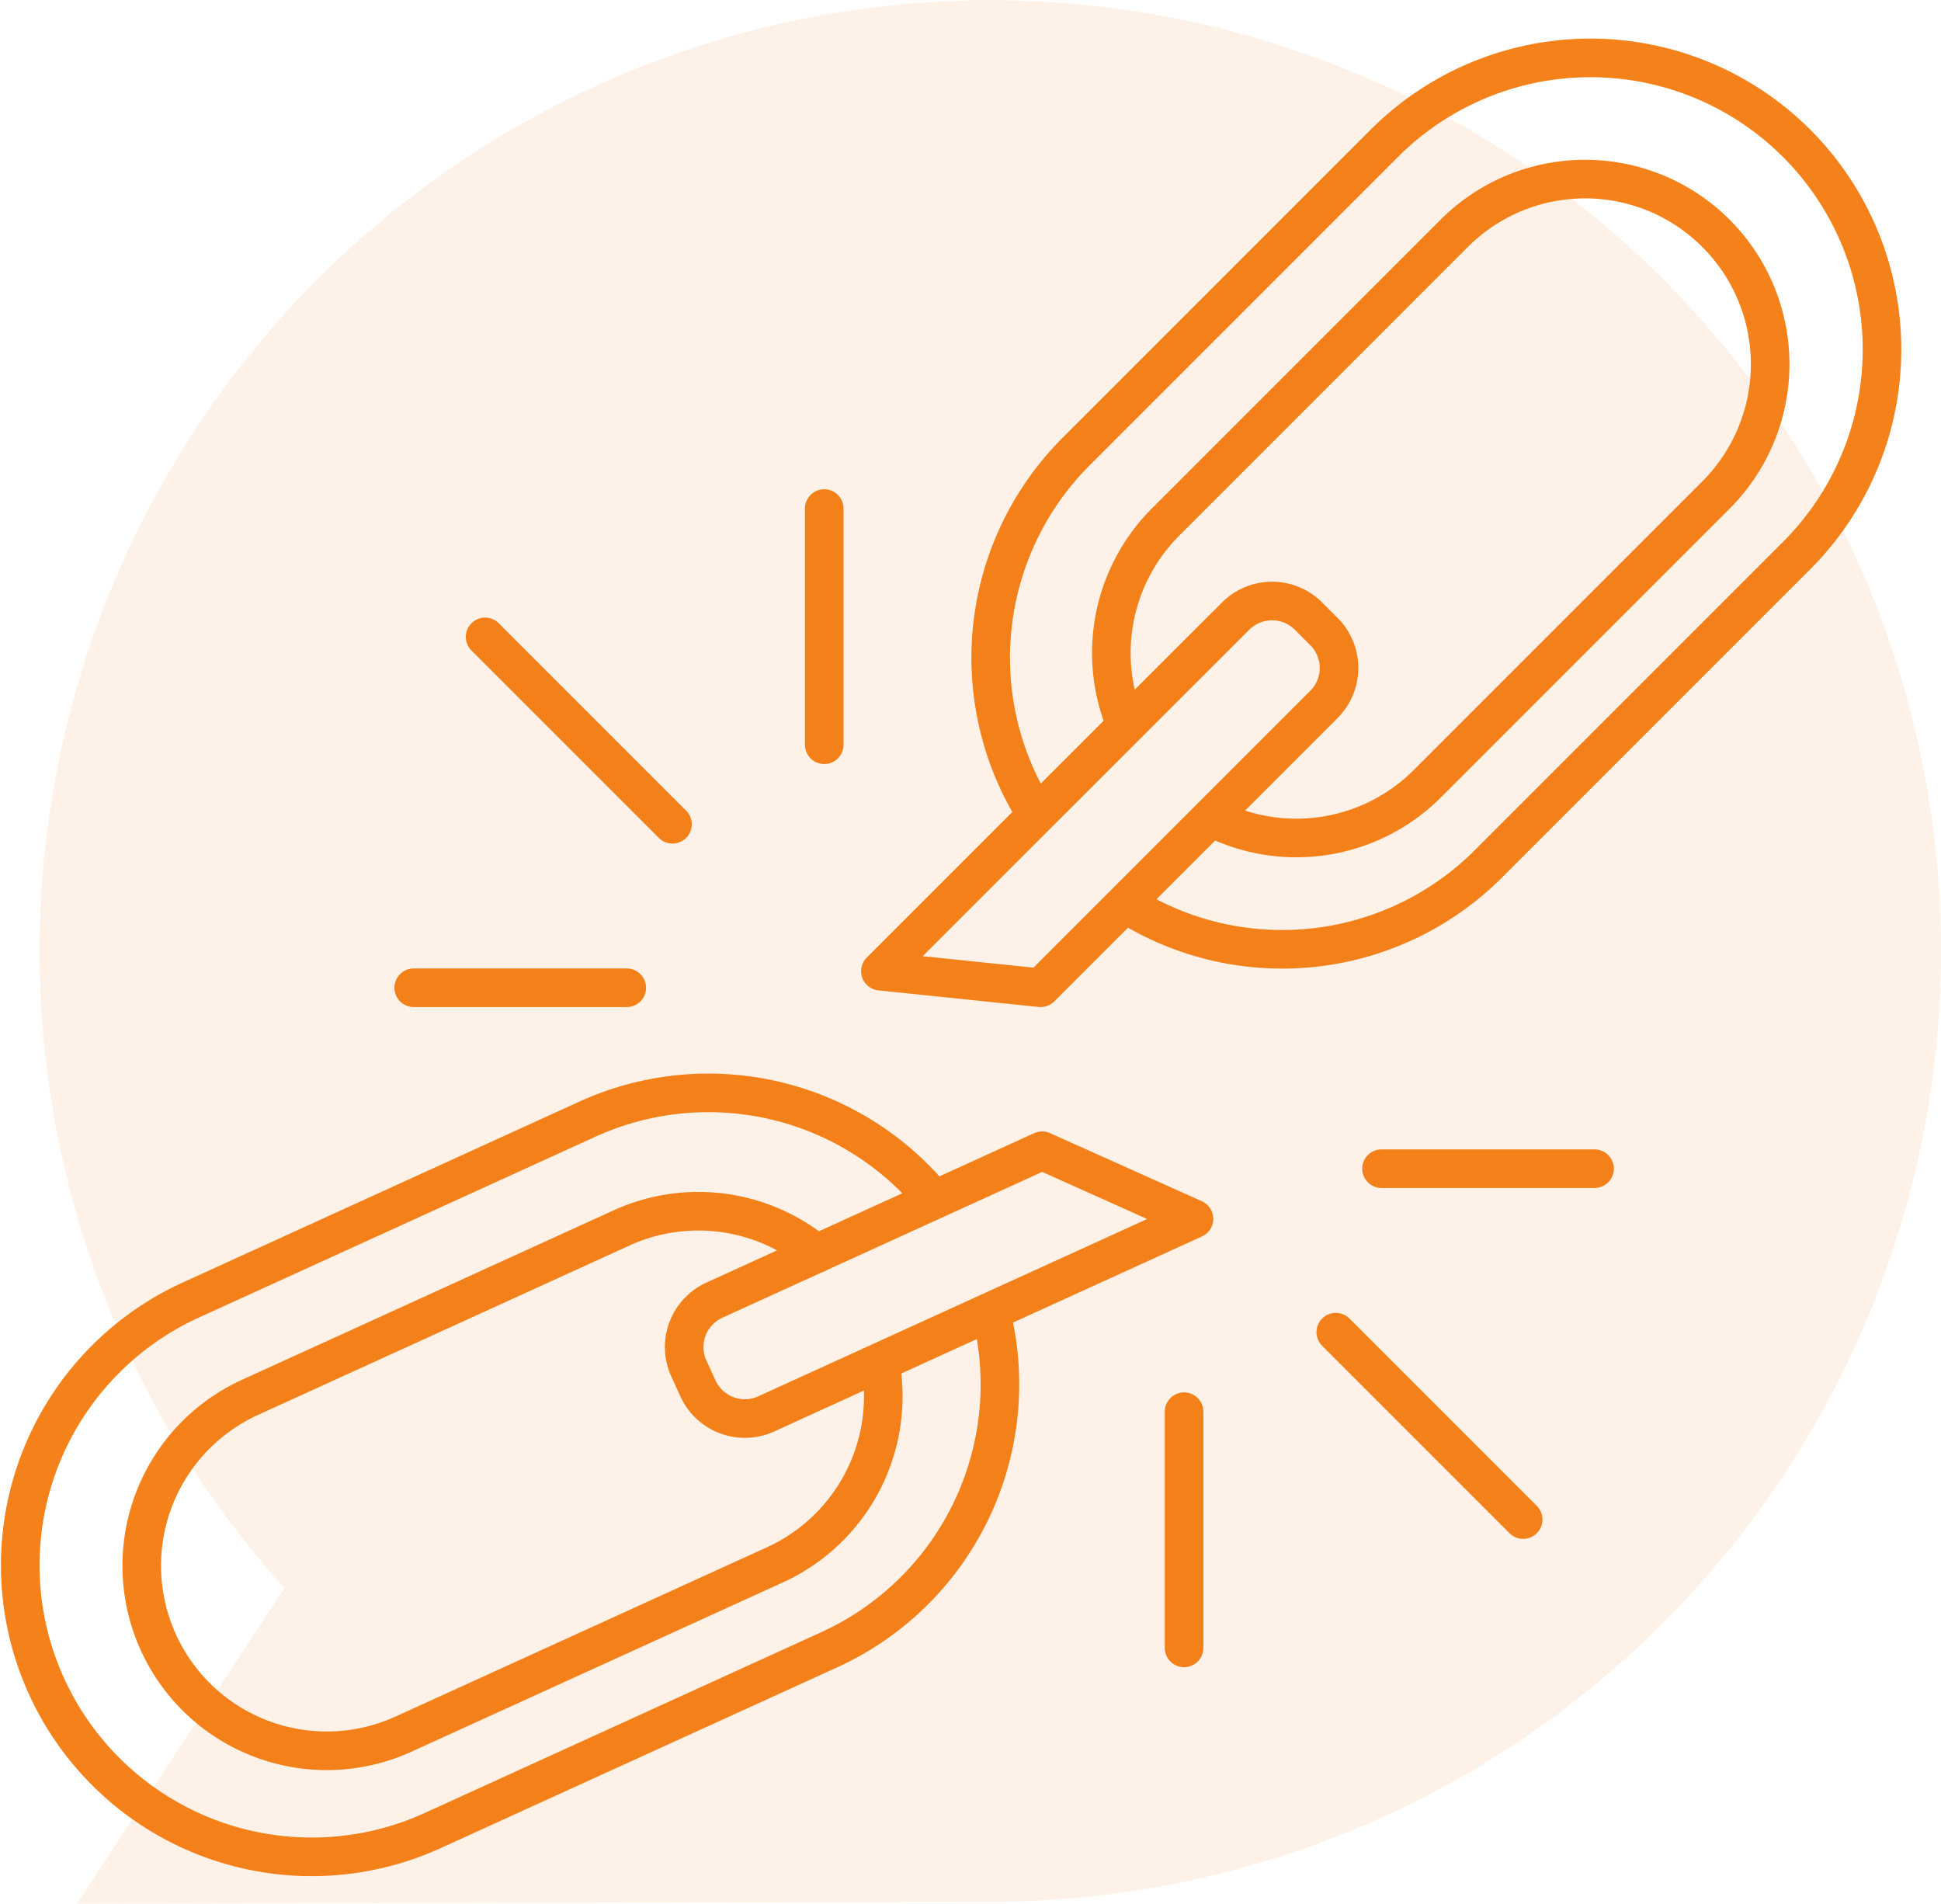
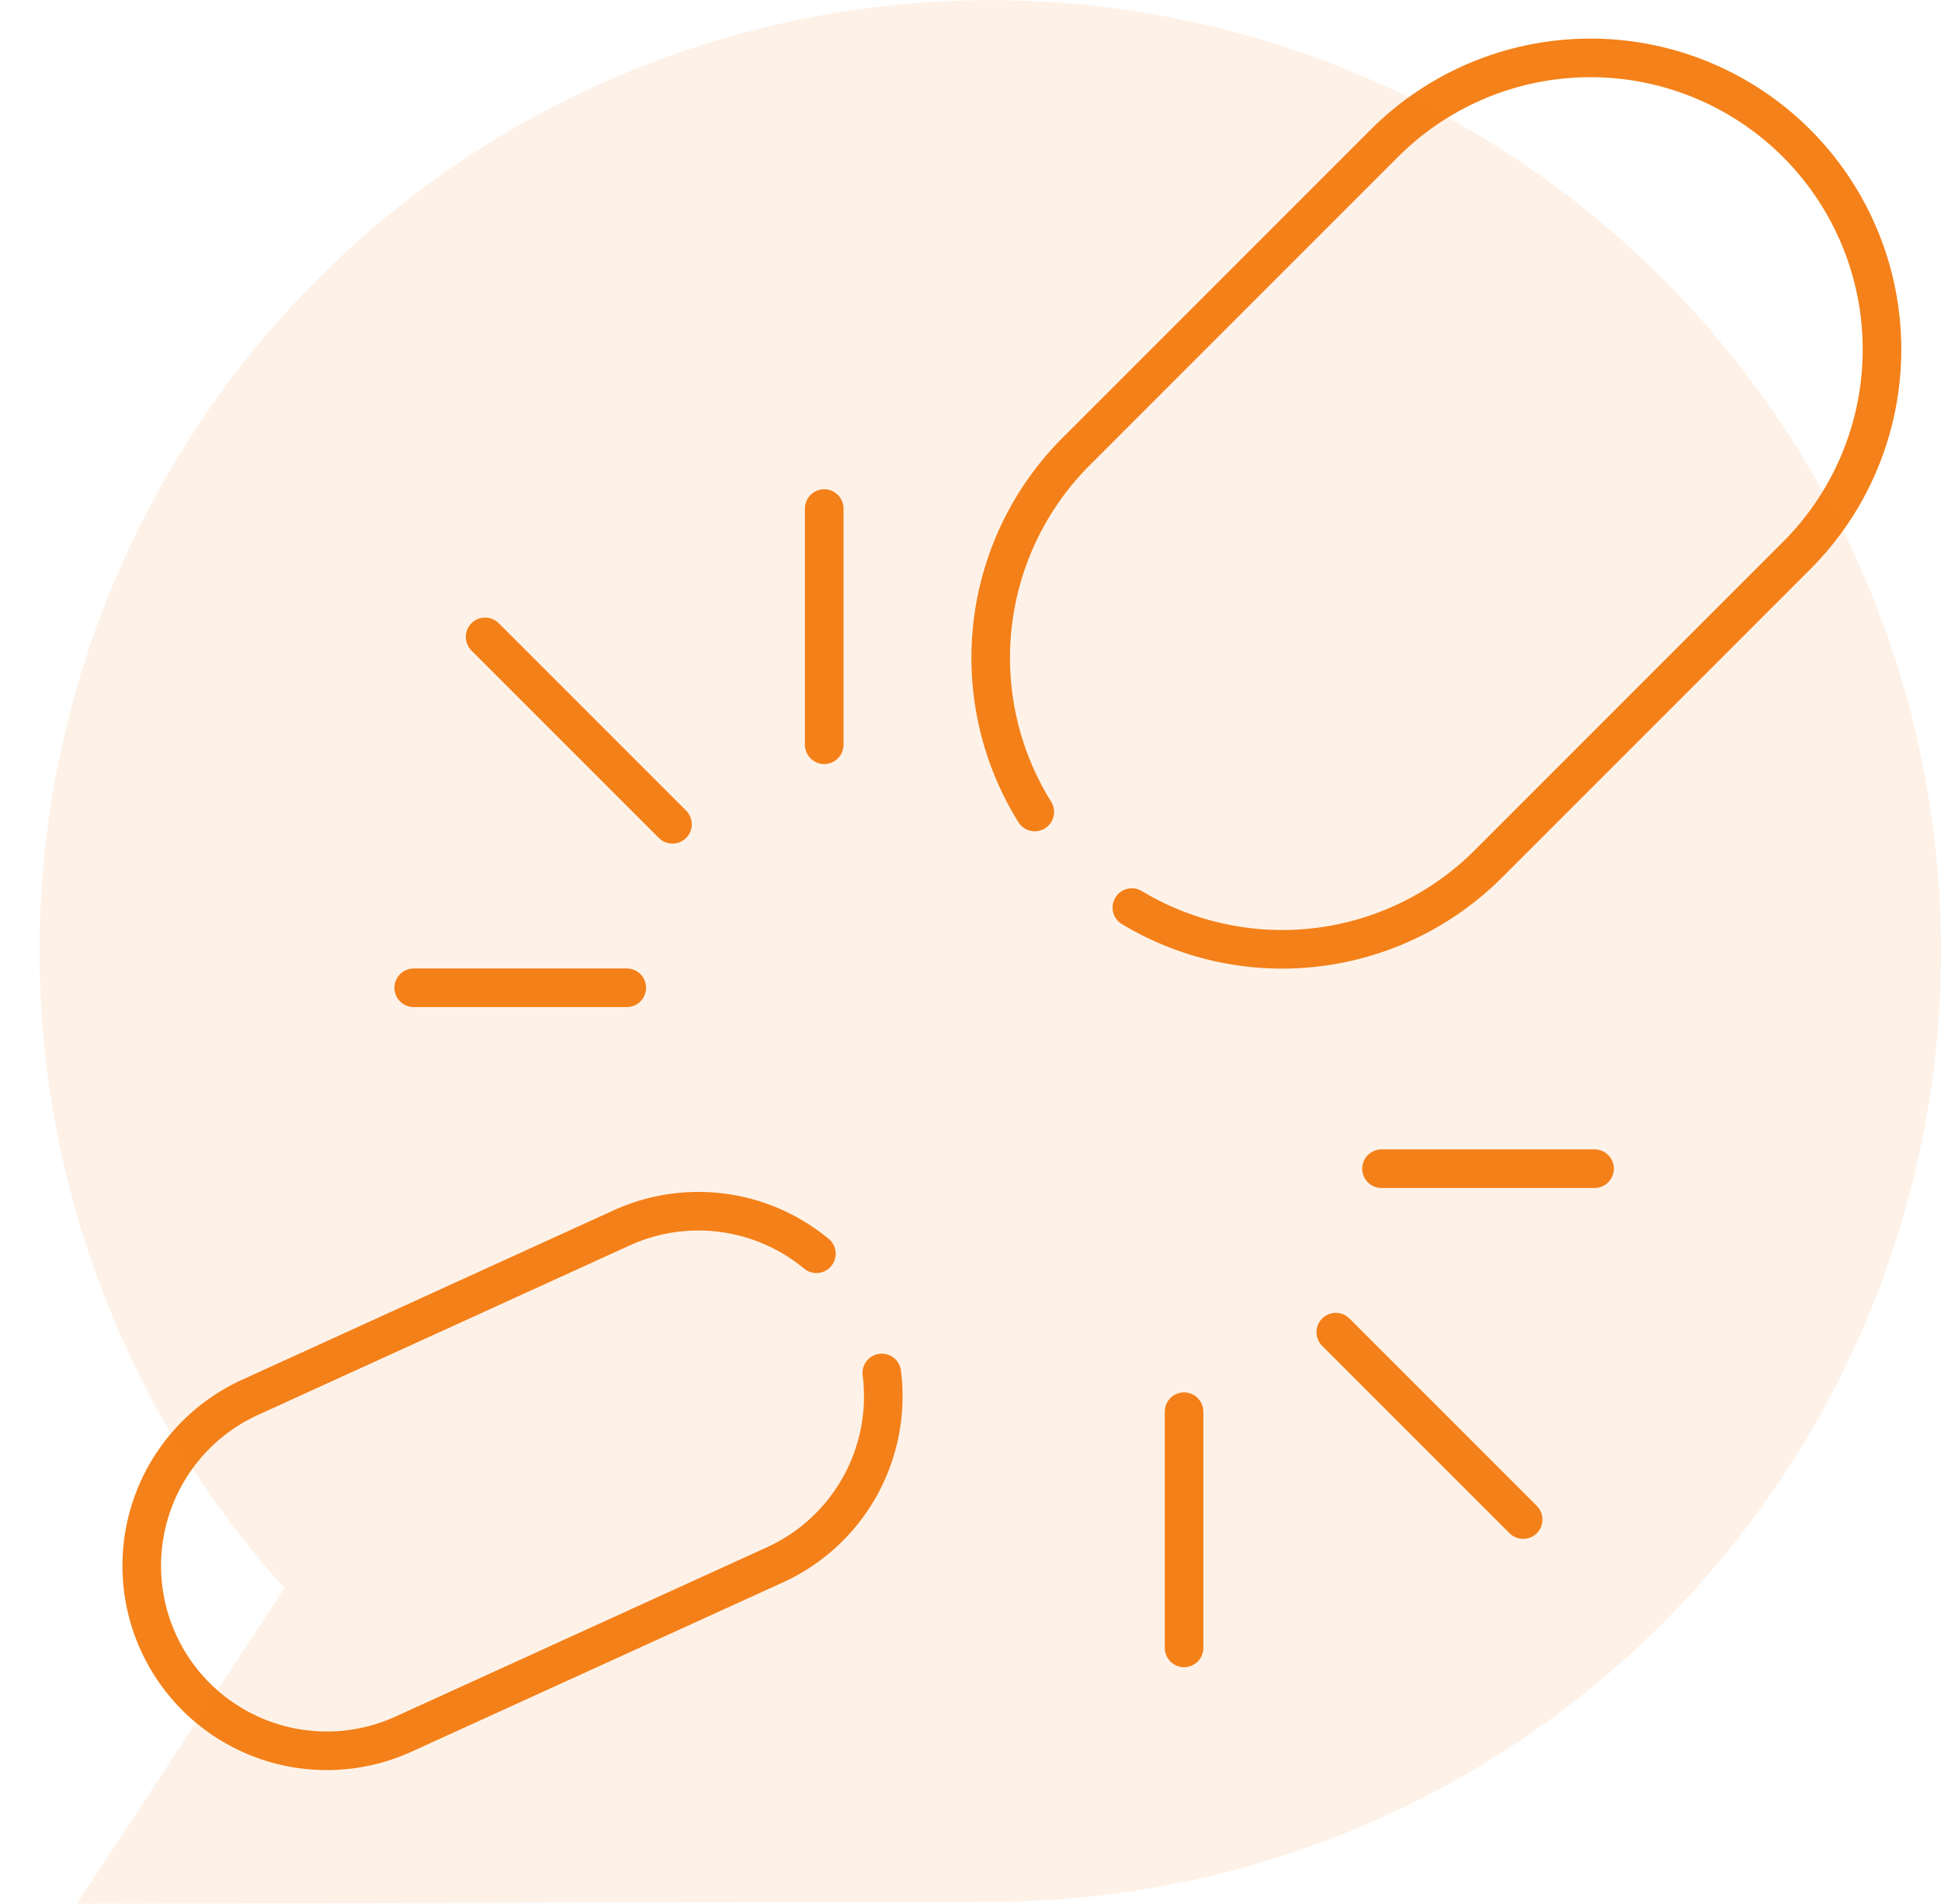
<svg xmlns="http://www.w3.org/2000/svg" width="100.598" height="98.651" viewBox="0 0 100.598 98.651">
  <defs>
    <style>.a{fill:none;stroke:#f48119;stroke-linecap:round;stroke-linejoin:round;stroke-width:2px;}.b{fill:#f48119;opacity:0.1;}</style>
  </defs>
  <g transform="translate(-111.954 -376)">
    <g transform="translate(111.677 374.647)">
-       <path class="a" d="M51.682,69.558a15.113,15.113,0,0,1-8.423,17.285L22.7,96.215A15.108,15.108,0,0,1,2.688,88.736h0a15.108,15.108,0,0,1,7.479-20.015l20.556-9.373a15.116,15.116,0,0,1,17.886,4.083" />
      <path class="a" d="M45.979,72.5a9.6,9.6,0,0,1-5.537,9.944L21.188,91.218a9.591,9.591,0,0,1-12.7-4.748h0a9.591,9.591,0,0,1,4.748-12.706l19.253-8.778a9.592,9.592,0,0,1,10.1,1.336" />
      <path class="a" d="M53.908,43.43A15.114,15.114,0,0,1,56.05,24.753L72.024,8.779a15.108,15.108,0,0,1,21.367,0h0a15.106,15.106,0,0,1,0,21.366L77.416,46.12a15.113,15.113,0,0,1-18.477,2.264" />
-       <path class="a" d="M58.6,38.845a9.593,9.593,0,0,1,2.087-10.44L75.647,13.443a9.59,9.59,0,0,1,13.564,0h0a9.59,9.59,0,0,1,0,13.564L74.249,41.969a9.6,9.6,0,0,1-11.2,1.734" />
-       <path class="a" d="M54.211,52.54l4.377-4.377L68.894,37.857a2.671,2.671,0,0,0,0-3.777l-.8-.8a2.671,2.671,0,0,0-3.777,0L54.007,43.582l-8.1,8.1Z" />
-       <path class="a" d="M54.287,60.985,37.3,68.729a2.671,2.671,0,0,0-1.322,3.538L36.45,73.3a2.671,2.671,0,0,0,3.538,1.322L62.159,64.515Z" />
      <line class="a" y1="12.241" transform="translate(42.995 27.706)" />
      <line class="a" x1="9.712" y1="9.712" transform="translate(25.419 34.356)" />
      <line class="a" x1="11.042" transform="translate(21.719 52.54)" />
      <line class="a" y2="12.241" transform="translate(61.645 74.507)" />
      <line class="a" x2="9.712" y2="9.712" transform="translate(69.508 70.386)" />
      <line class="a" x2="11.042" transform="translate(71.878 61.915)" />
    </g>
    <path class="b" d="M77.09,8.617A49.277,49.277,0,0,0,13.42,82.795L2.657,99.146l47.449-.1v0A49.268,49.268,0,0,0,77.09,8.617Z" transform="translate(113.276 375.505)" />
  </g>
</svg>